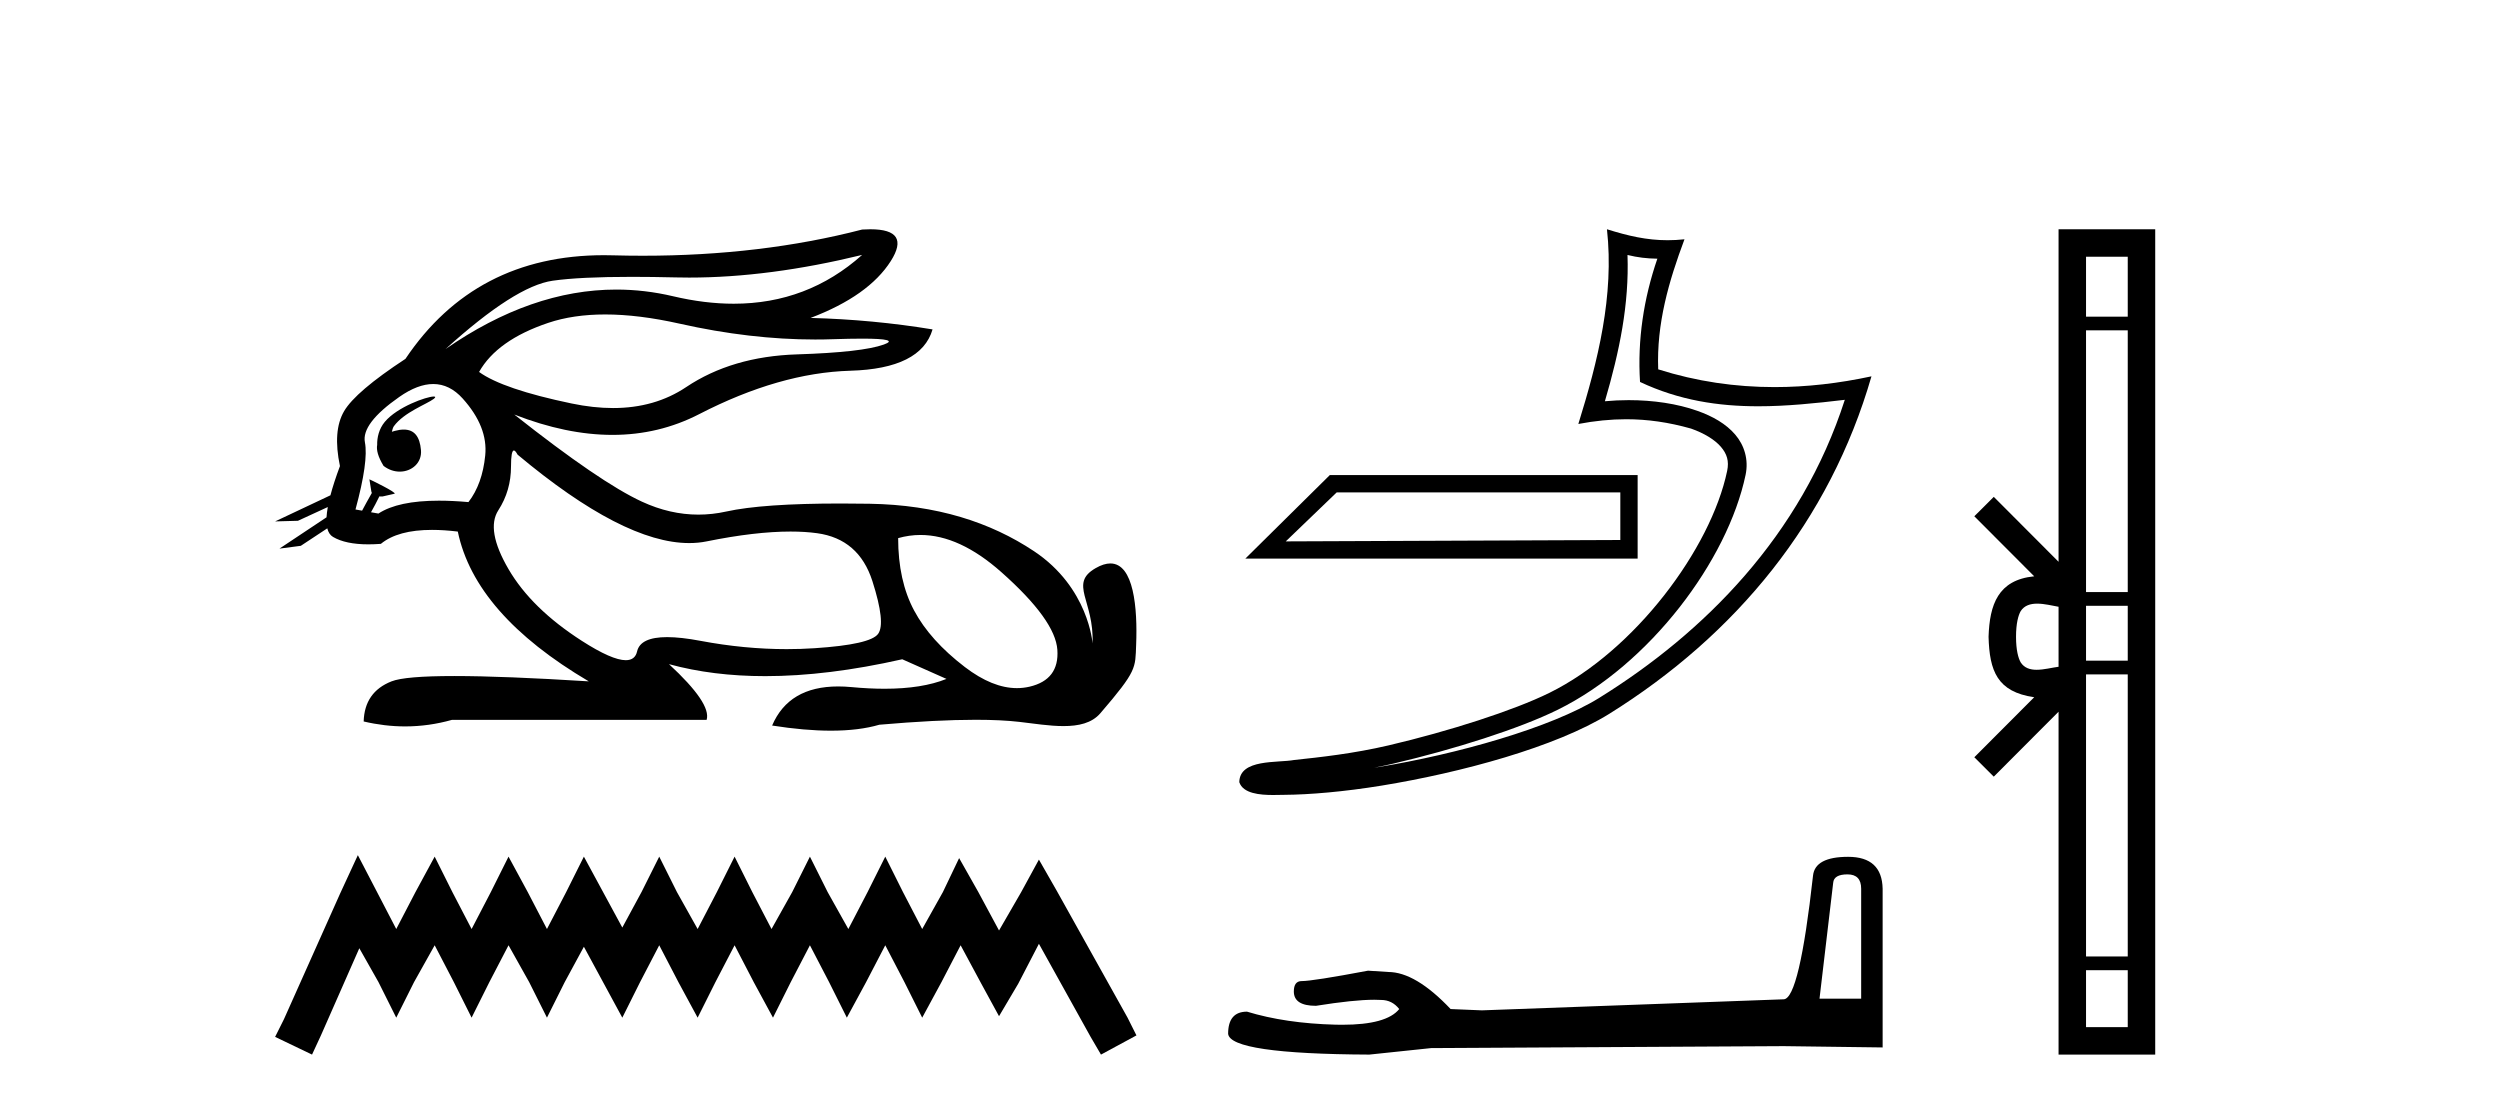
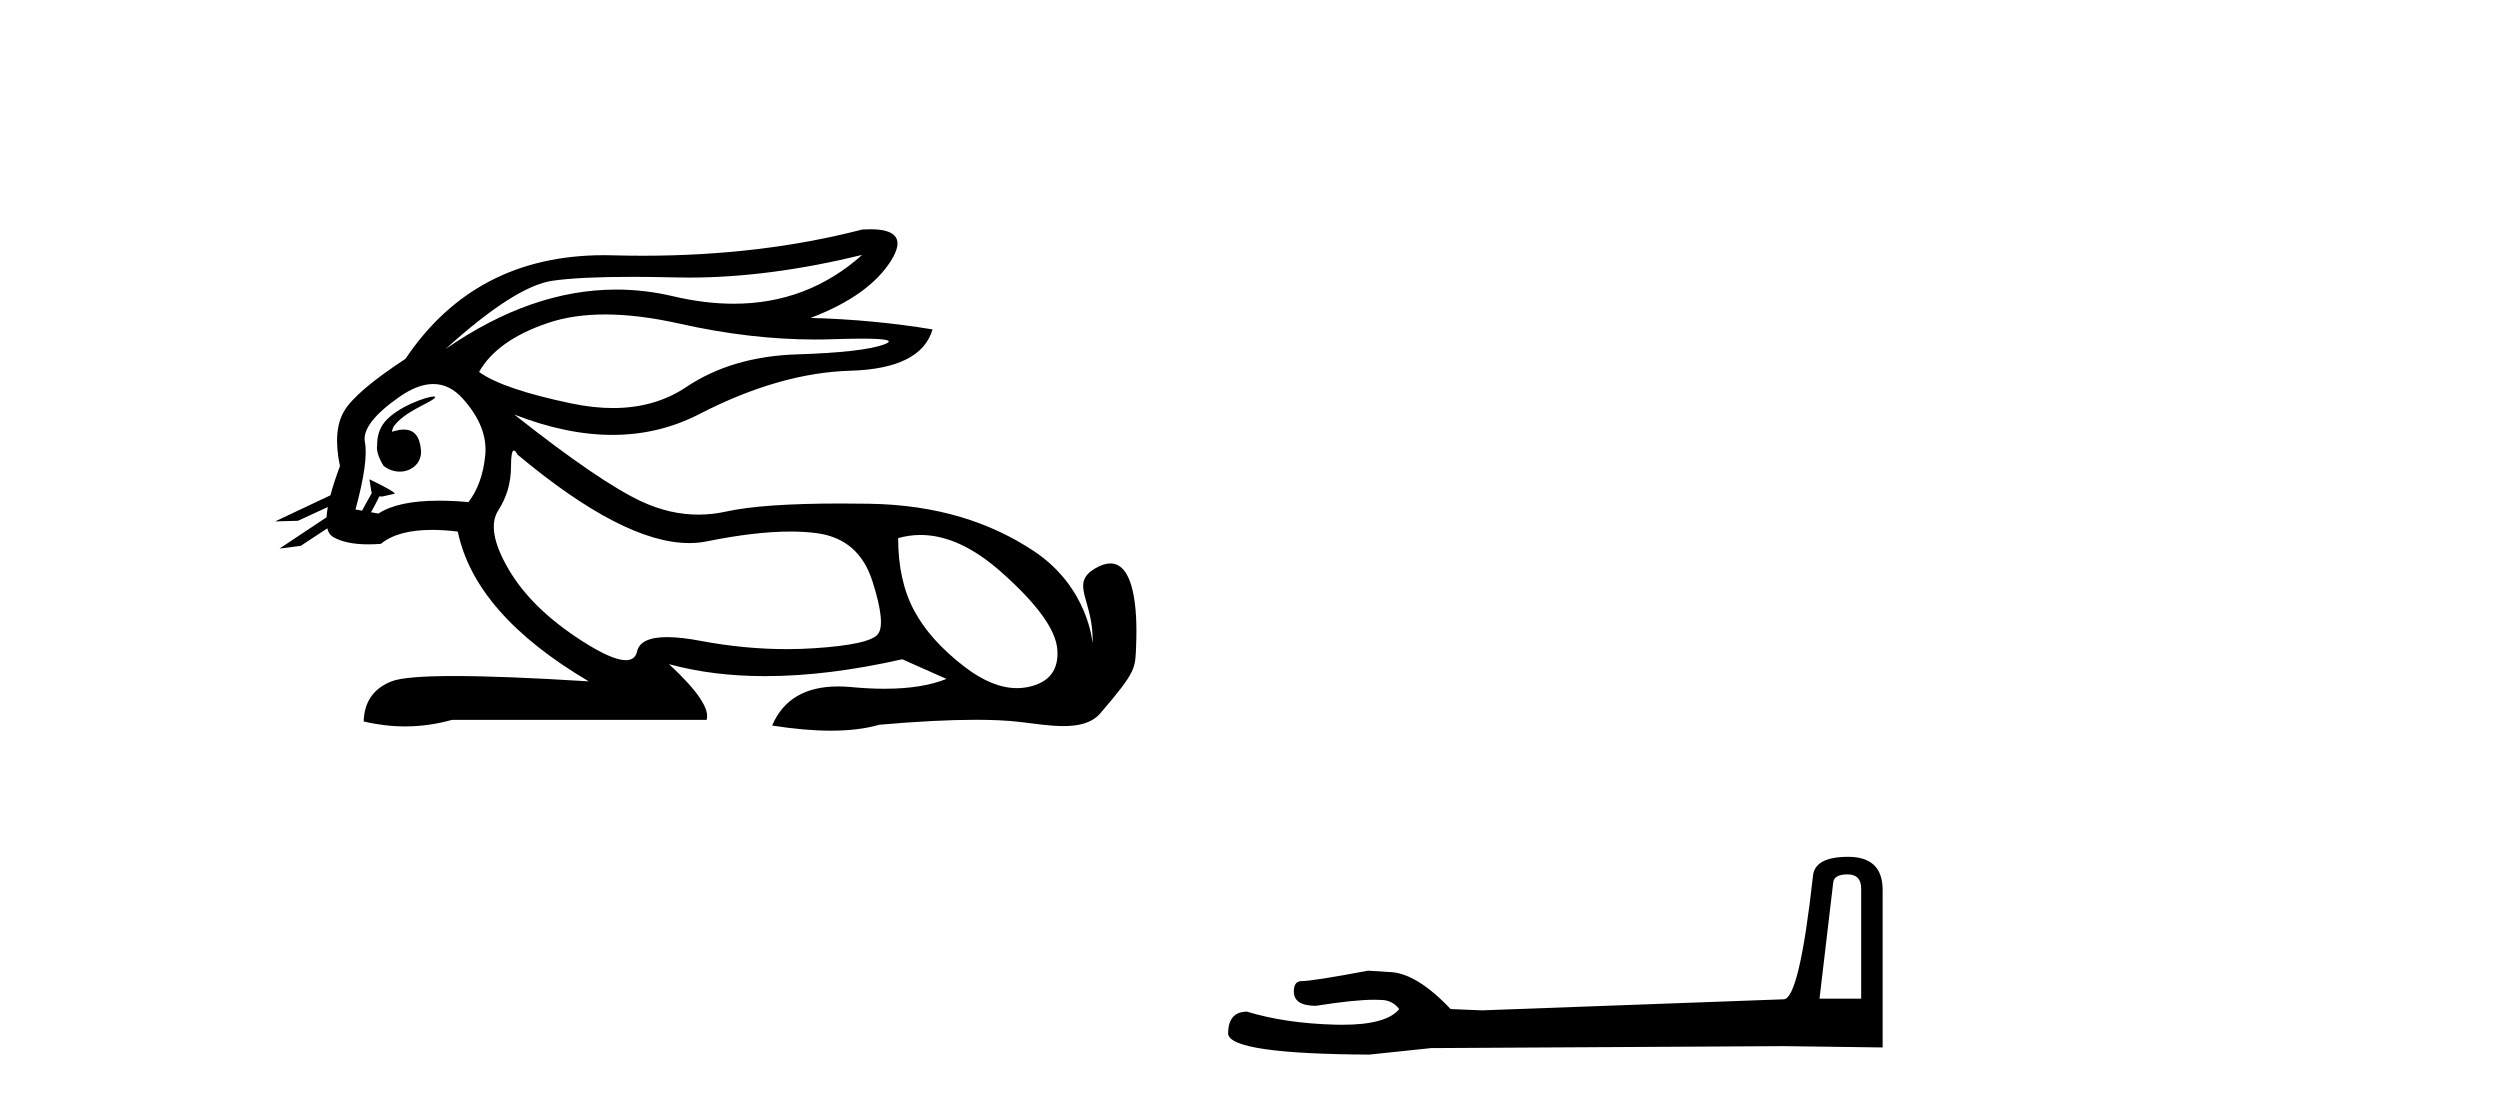
<svg xmlns="http://www.w3.org/2000/svg" width="92.0" height="41.0">
  <path d="M 31.727 9.381 C 30.385 10.579 28.81 11.177 27.001 11.177 C 26.293 11.177 25.549 11.086 24.769 10.902 C 24.074 10.738 23.377 10.656 22.679 10.656 C 20.596 10.656 18.501 11.386 16.396 12.845 L 16.396 12.845 C 18.102 11.299 19.418 10.46 20.341 10.33 C 21.009 10.235 21.982 10.188 23.262 10.188 C 23.754 10.188 24.292 10.195 24.875 10.209 C 25.036 10.213 25.199 10.215 25.362 10.215 C 27.326 10.215 29.447 9.937 31.727 9.381 ZM 22.27 11.572 C 23.09 11.572 24.003 11.685 25.01 11.911 C 26.742 12.3 28.404 12.494 29.995 12.494 C 30.213 12.494 30.428 12.491 30.643 12.483 C 31.072 12.469 31.434 12.462 31.729 12.462 C 32.664 12.462 32.93 12.534 32.525 12.679 C 31.993 12.87 30.929 12.99 29.332 13.041 C 27.736 13.091 26.376 13.492 25.251 14.245 C 24.484 14.759 23.587 15.016 22.559 15.016 C 22.079 15.016 21.571 14.96 21.034 14.848 C 19.347 14.496 18.213 14.11 17.63 13.688 C 18.072 12.905 18.921 12.303 20.176 11.881 C 20.789 11.675 21.487 11.572 22.27 11.572 ZM 14.42 15.889 C 14.42 15.889 14.42 15.889 14.42 15.889 L 14.42 15.889 C 14.42 15.889 14.42 15.889 14.42 15.889 ZM 15.961 14.592 C 15.703 14.592 14.621 14.972 14.161 15.524 C 13.946 15.781 13.874 16.103 13.88 16.369 L 13.88 16.369 C 13.845 16.56 13.912 16.811 14.115 17.145 C 14.305 17.292 14.514 17.356 14.712 17.356 C 15.152 17.356 15.532 17.032 15.492 16.565 C 15.449 16.061 15.244 15.808 14.858 15.808 C 14.76 15.808 14.65 15.824 14.528 15.857 C 14.491 15.867 14.455 15.877 14.42 15.889 L 14.42 15.889 C 14.442 15.808 14.458 15.736 14.494 15.685 C 14.87 15.17 15.702 14.876 15.962 14.679 C 16.039 14.62 16.03 14.592 15.961 14.592 ZM 13.325 18.792 L 13.325 18.792 L 13.325 18.792 L 13.325 18.792 C 13.325 18.792 13.325 18.792 13.325 18.792 C 13.325 18.792 13.325 18.792 13.325 18.792 ZM 15.943 14.132 C 16.346 14.132 16.708 14.31 17.028 14.667 C 17.651 15.36 17.927 16.058 17.856 16.761 C 17.786 17.463 17.58 18.036 17.239 18.477 C 16.847 18.442 16.485 18.425 16.151 18.425 C 15.149 18.425 14.408 18.583 13.926 18.899 L 13.653 18.851 L 13.653 18.851 C 13.735 18.707 13.891 18.417 13.96 18.268 L 13.96 18.268 C 13.982 18.27 14.005 18.27 14.03 18.27 C 14.045 18.27 14.061 18.27 14.078 18.27 L 14.515 18.17 C 14.643 18.141 13.594 17.633 13.582 17.633 C 13.582 17.633 13.585 17.635 13.594 17.639 L 13.665 18.084 C 13.669 18.103 13.674 18.123 13.683 18.142 L 13.683 18.142 C 13.564 18.356 13.395 18.652 13.325 18.792 L 13.325 18.792 L 13.082 18.749 C 13.404 17.564 13.519 16.74 13.429 16.279 C 13.338 15.817 13.76 15.26 14.694 14.607 C 15.147 14.29 15.563 14.132 15.943 14.132 ZM 18.911 16.578 C 18.947 16.578 18.992 16.629 19.046 16.73 C 21.64 18.9 23.745 19.985 25.362 19.985 C 25.585 19.985 25.799 19.965 26.004 19.923 C 27.199 19.681 28.227 19.561 29.09 19.561 C 29.445 19.561 29.772 19.581 30.07 19.622 C 31.095 19.763 31.772 20.35 32.104 21.384 C 32.435 22.418 32.505 23.066 32.314 23.327 C 32.124 23.588 31.346 23.764 29.98 23.854 C 29.639 23.877 29.295 23.888 28.949 23.888 C 27.912 23.888 26.855 23.786 25.778 23.583 C 25.294 23.491 24.884 23.446 24.549 23.446 C 23.892 23.446 23.524 23.622 23.444 23.975 C 23.395 24.188 23.257 24.295 23.029 24.295 C 22.689 24.295 22.15 24.058 21.411 23.583 C 20.176 22.79 19.277 21.911 18.715 20.947 C 18.153 19.984 18.027 19.261 18.338 18.779 C 18.65 18.297 18.805 17.76 18.805 17.167 C 18.805 16.774 18.841 16.578 18.911 16.578 ZM 33.875 19.687 C 34.83 19.687 35.821 20.143 36.848 21.053 C 38.173 22.228 38.861 23.181 38.911 23.914 C 38.961 24.647 38.62 25.099 37.887 25.27 C 37.735 25.305 37.58 25.323 37.423 25.323 C 36.822 25.323 36.184 25.064 35.507 24.547 C 34.654 23.894 34.031 23.201 33.64 22.468 C 33.248 21.736 33.052 20.847 33.052 19.803 C 33.324 19.726 33.598 19.687 33.875 19.687 ZM 32.029 8.437 C 31.935 8.437 31.834 8.44 31.727 8.447 C 29.246 9.09 26.555 9.411 23.653 9.411 C 23.291 9.411 22.925 9.406 22.555 9.396 C 22.445 9.393 22.335 9.391 22.227 9.391 C 19.064 9.391 16.628 10.663 14.92 13.206 C 13.695 14.01 12.942 14.652 12.661 15.134 C 12.379 15.616 12.329 16.289 12.51 17.152 C 12.359 17.556 12.242 17.915 12.16 18.227 L 12.16 18.227 L 10.124 19.188 L 10.964 19.165 L 12.063 18.659 L 12.063 18.659 C 12.038 18.797 12.023 18.923 12.016 19.037 L 12.016 19.037 L 10.284 20.189 L 11.07 20.086 L 12.044 19.443 L 12.044 19.443 C 12.081 19.592 12.151 19.697 12.254 19.758 C 12.564 19.941 12.998 20.032 13.555 20.032 C 13.7 20.032 13.854 20.026 14.016 20.014 C 14.433 19.671 15.06 19.5 15.898 19.5 C 16.189 19.5 16.505 19.52 16.847 19.562 C 17.269 21.59 18.875 23.427 21.667 25.074 C 19.578 24.943 17.929 24.878 16.719 24.878 C 15.509 24.878 14.739 24.943 14.408 25.074 C 13.745 25.335 13.404 25.827 13.383 26.55 C 13.896 26.671 14.405 26.732 14.909 26.732 C 15.49 26.732 16.066 26.651 16.636 26.49 L 26.004 26.49 C 26.125 26.088 25.663 25.405 24.619 24.441 L 24.619 24.441 C 25.693 24.735 26.874 24.882 28.162 24.882 C 29.691 24.882 31.372 24.675 33.203 24.261 L 34.83 24.984 C 34.232 25.225 33.474 25.346 32.554 25.346 C 32.175 25.346 31.769 25.326 31.336 25.285 C 31.165 25.269 31.001 25.261 30.844 25.261 C 29.633 25.261 28.823 25.741 28.414 26.7 C 29.216 26.826 29.937 26.889 30.577 26.889 C 31.266 26.889 31.86 26.816 32.36 26.67 C 33.759 26.549 34.941 26.488 35.906 26.488 C 36.532 26.488 37.067 26.514 37.51 26.565 C 38.052 26.628 38.623 26.72 39.138 26.72 C 39.691 26.72 40.178 26.613 40.492 26.249 C 41.85 24.671 41.775 24.59 41.81 23.733 C 41.865 22.373 41.724 20.735 40.862 20.735 C 40.705 20.735 40.524 20.789 40.317 20.909 C 39.326 21.481 40.269 22.103 40.206 23.679 C 40.206 23.679 40.067 21.626 38.053 20.285 C 36.448 19.216 34.468 18.578 31.998 18.538 C 31.632 18.532 31.282 18.529 30.947 18.529 C 29.023 18.529 27.617 18.627 26.727 18.824 C 26.384 18.9 26.042 18.938 25.701 18.938 C 25.004 18.938 24.312 18.779 23.625 18.462 C 22.6 17.99 21.034 16.921 18.926 15.255 L 18.926 15.255 C 20.204 15.754 21.409 16.004 22.538 16.004 C 23.679 16.004 24.744 15.749 25.733 15.239 C 27.701 14.225 29.553 13.693 31.29 13.643 C 33.027 13.593 34.036 13.086 34.318 12.122 C 32.852 11.881 31.356 11.74 29.829 11.7 C 31.255 11.158 32.239 10.46 32.781 9.607 C 33.277 8.827 33.026 8.437 32.029 8.437 Z" style="fill:#000000;stroke:none" />
-   <path d="M 13.169 31.47 L 12.516 32.883 L 10.45 37.505 L 10.124 38.157 L 11.483 38.809 L 11.81 38.103 L 13.223 34.895 L 13.93 36.145 L 14.582 37.45 L 15.235 36.145 L 15.996 34.786 L 16.703 36.145 L 17.355 37.45 L 18.007 36.145 L 18.714 34.786 L 19.475 36.145 L 20.128 37.45 L 20.78 36.145 L 21.487 34.84 L 22.194 36.145 L 22.901 37.45 L 23.553 36.145 L 24.26 34.786 L 24.967 36.145 L 25.673 37.45 L 26.326 36.145 L 27.033 34.786 L 27.739 36.145 L 28.446 37.45 L 29.098 36.145 L 29.805 34.786 L 30.512 36.145 L 31.164 37.45 L 31.871 36.145 L 32.578 34.786 L 33.285 36.145 L 33.937 37.45 L 34.644 36.145 L 35.351 34.786 L 36.112 36.2 L 36.764 37.396 L 37.471 36.2 L 38.232 34.732 L 40.135 38.157 L 40.516 38.809 L 41.821 38.103 L 41.494 37.45 L 38.885 32.775 L 38.232 31.633 L 37.58 32.829 L 36.764 34.242 L 36.003 32.829 L 35.296 31.578 L 34.698 32.829 L 33.937 34.188 L 33.23 32.829 L 32.578 31.524 L 31.926 32.829 L 31.219 34.188 L 30.458 32.829 L 29.805 31.524 L 29.153 32.829 L 28.392 34.188 L 27.685 32.829 L 27.033 31.524 L 26.38 32.829 L 25.673 34.188 L 24.912 32.829 L 24.26 31.524 L 23.607 32.829 L 22.901 34.134 L 22.194 32.829 L 21.487 31.524 L 20.835 32.829 L 20.128 34.188 L 19.421 32.829 L 18.714 31.524 L 18.062 32.829 L 17.355 34.188 L 16.648 32.829 L 15.996 31.524 L 15.289 32.829 L 14.582 34.188 L 13.876 32.829 L 13.169 31.47 Z" style="fill:#000000;stroke:none" />
-   <path d="M 59.628 18.12 C 59.628 18.704 59.628 19.288 59.628 19.872 C 55.524 19.891 51.42 19.904 47.316 19.923 C 47.941 19.322 48.566 18.721 49.191 18.12 ZM 48.938 17.482 C 47.902 18.507 46.865 19.531 45.829 20.556 L 60.265 20.556 C 60.265 19.531 60.265 18.507 60.265 17.482 ZM 59.892 9.383 C 60.27 9.475 60.597 9.514 60.991 9.52 C 60.487 10.982 60.255 12.513 60.353 14.056 C 61.795 14.735 63.235 14.951 64.705 14.951 C 65.747 14.951 66.805 14.842 67.889 14.713 L 67.889 14.713 C 66.279 19.715 62.717 23.283 58.85 25.683 C 57.068 26.789 53.593 27.758 50.734 28.226 C 50.681 28.234 50.629 28.242 50.575 28.25 C 50.8 28.206 51.027 28.159 51.258 28.105 C 53.517 27.576 55.913 26.816 57.325 26.119 C 60.713 24.448 63.575 20.63 64.238 17.474 C 64.355 16.914 64.192 16.385 63.855 15.992 C 63.518 15.598 63.03 15.319 62.463 15.119 C 61.721 14.855 60.835 14.725 59.935 14.725 C 59.644 14.725 59.35 14.739 59.06 14.766 C 59.6 12.924 59.956 11.195 59.892 9.383 ZM 59.136 8.437 C 59.406 10.885 58.803 13.282 58.083 15.602 C 58.692 15.487 59.271 15.428 59.843 15.428 C 60.631 15.428 61.407 15.54 62.231 15.772 C 62.722 15.946 63.106 16.183 63.329 16.443 C 63.551 16.703 63.636 16.965 63.559 17.331 C 62.958 20.195 60.162 23.946 57.018 25.497 C 55.708 26.144 53.32 26.91 51.1 27.43 C 49.809 27.732 48.575 27.867 47.628 27.967 C 47.013 28.082 45.619 27.917 45.606 28.784 C 45.745 29.204 46.362 29.256 46.852 29.256 C 47.007 29.256 47.15 29.25 47.26 29.25 C 48.181 29.244 49.46 29.137 50.846 28.91 C 53.765 28.433 57.251 27.492 59.216 26.272 C 63.892 23.358 67.333 19.173 68.87 13.849 L 68.87 13.849 C 67.674 14.106 66.485 14.245 65.303 14.245 C 63.866 14.245 62.438 14.04 61.022 13.592 C 60.958 11.912 61.408 10.359 61.989 8.806 L 61.989 8.806 C 61.774 8.829 61.568 8.84 61.368 8.84 C 60.597 8.84 59.919 8.681 59.136 8.437 Z" style="fill:#000000;stroke:none" />
  <path d="M 67.988 32.177 Q 68.491 32.177 68.491 32.704 L 68.491 36.75 L 66.958 36.75 L 67.461 32.489 Q 67.485 32.177 67.988 32.177 ZM 68.012 31.531 Q 66.791 31.531 66.719 32.225 Q 66.216 36.75 65.642 36.774 L 54.533 37.181 L 53.383 37.133 Q 52.091 35.769 51.085 35.769 Q 50.726 35.745 50.343 35.721 Q 48.308 36.104 47.901 36.104 Q 47.613 36.104 47.613 36.487 Q 47.613 37.014 48.427 37.014 Q 49.825 36.791 50.572 36.791 Q 50.707 36.791 50.822 36.798 Q 51.229 36.798 51.492 37.133 Q 51.025 37.711 49.402 37.711 Q 49.277 37.711 49.146 37.708 Q 47.302 37.66 45.89 37.229 Q 45.195 37.229 45.195 38.043 Q 45.267 38.785 50.391 38.809 L 52.665 38.57 L 65.642 38.498 L 69.281 38.546 L 69.281 32.704 Q 69.257 31.531 68.012 31.531 Z" style="fill:#000000;stroke:none" />
-   <path d="M 78.301 9.448 L 78.301 11.653 L 76.766 11.653 L 76.766 9.448 ZM 78.301 12.157 L 78.301 21.789 L 76.766 21.789 L 76.766 12.157 ZM 78.301 22.293 L 78.301 24.313 L 76.766 24.313 L 76.766 22.293 ZM 74.968 22.214 C 75.238 22.214 75.532 22.291 75.755 22.329 L 75.755 24.537 C 75.521 24.566 75.221 24.648 74.948 24.648 C 74.712 24.648 74.497 24.586 74.361 24.375 C 74.273 24.221 74.19 23.925 74.19 23.433 C 74.19 22.941 74.273 22.644 74.361 22.49 C 74.497 22.278 74.723 22.214 74.968 22.214 ZM 78.301 24.817 L 78.301 35.198 L 76.766 35.198 L 76.766 24.817 ZM 78.301 35.703 L 78.301 37.798 L 76.766 37.798 L 76.766 35.703 ZM 75.755 8.437 L 75.755 20.674 L 73.371 18.284 L 72.655 18.999 L 74.859 21.208 C 73.523 21.341 73.217 22.256 73.179 23.433 C 73.212 24.69 73.497 25.462 74.859 25.658 L 72.655 27.867 L 73.371 28.581 L 75.755 26.191 L 75.755 38.809 L 79.312 38.809 L 79.312 8.437 Z" style="fill:#000000;stroke:none" />
</svg>